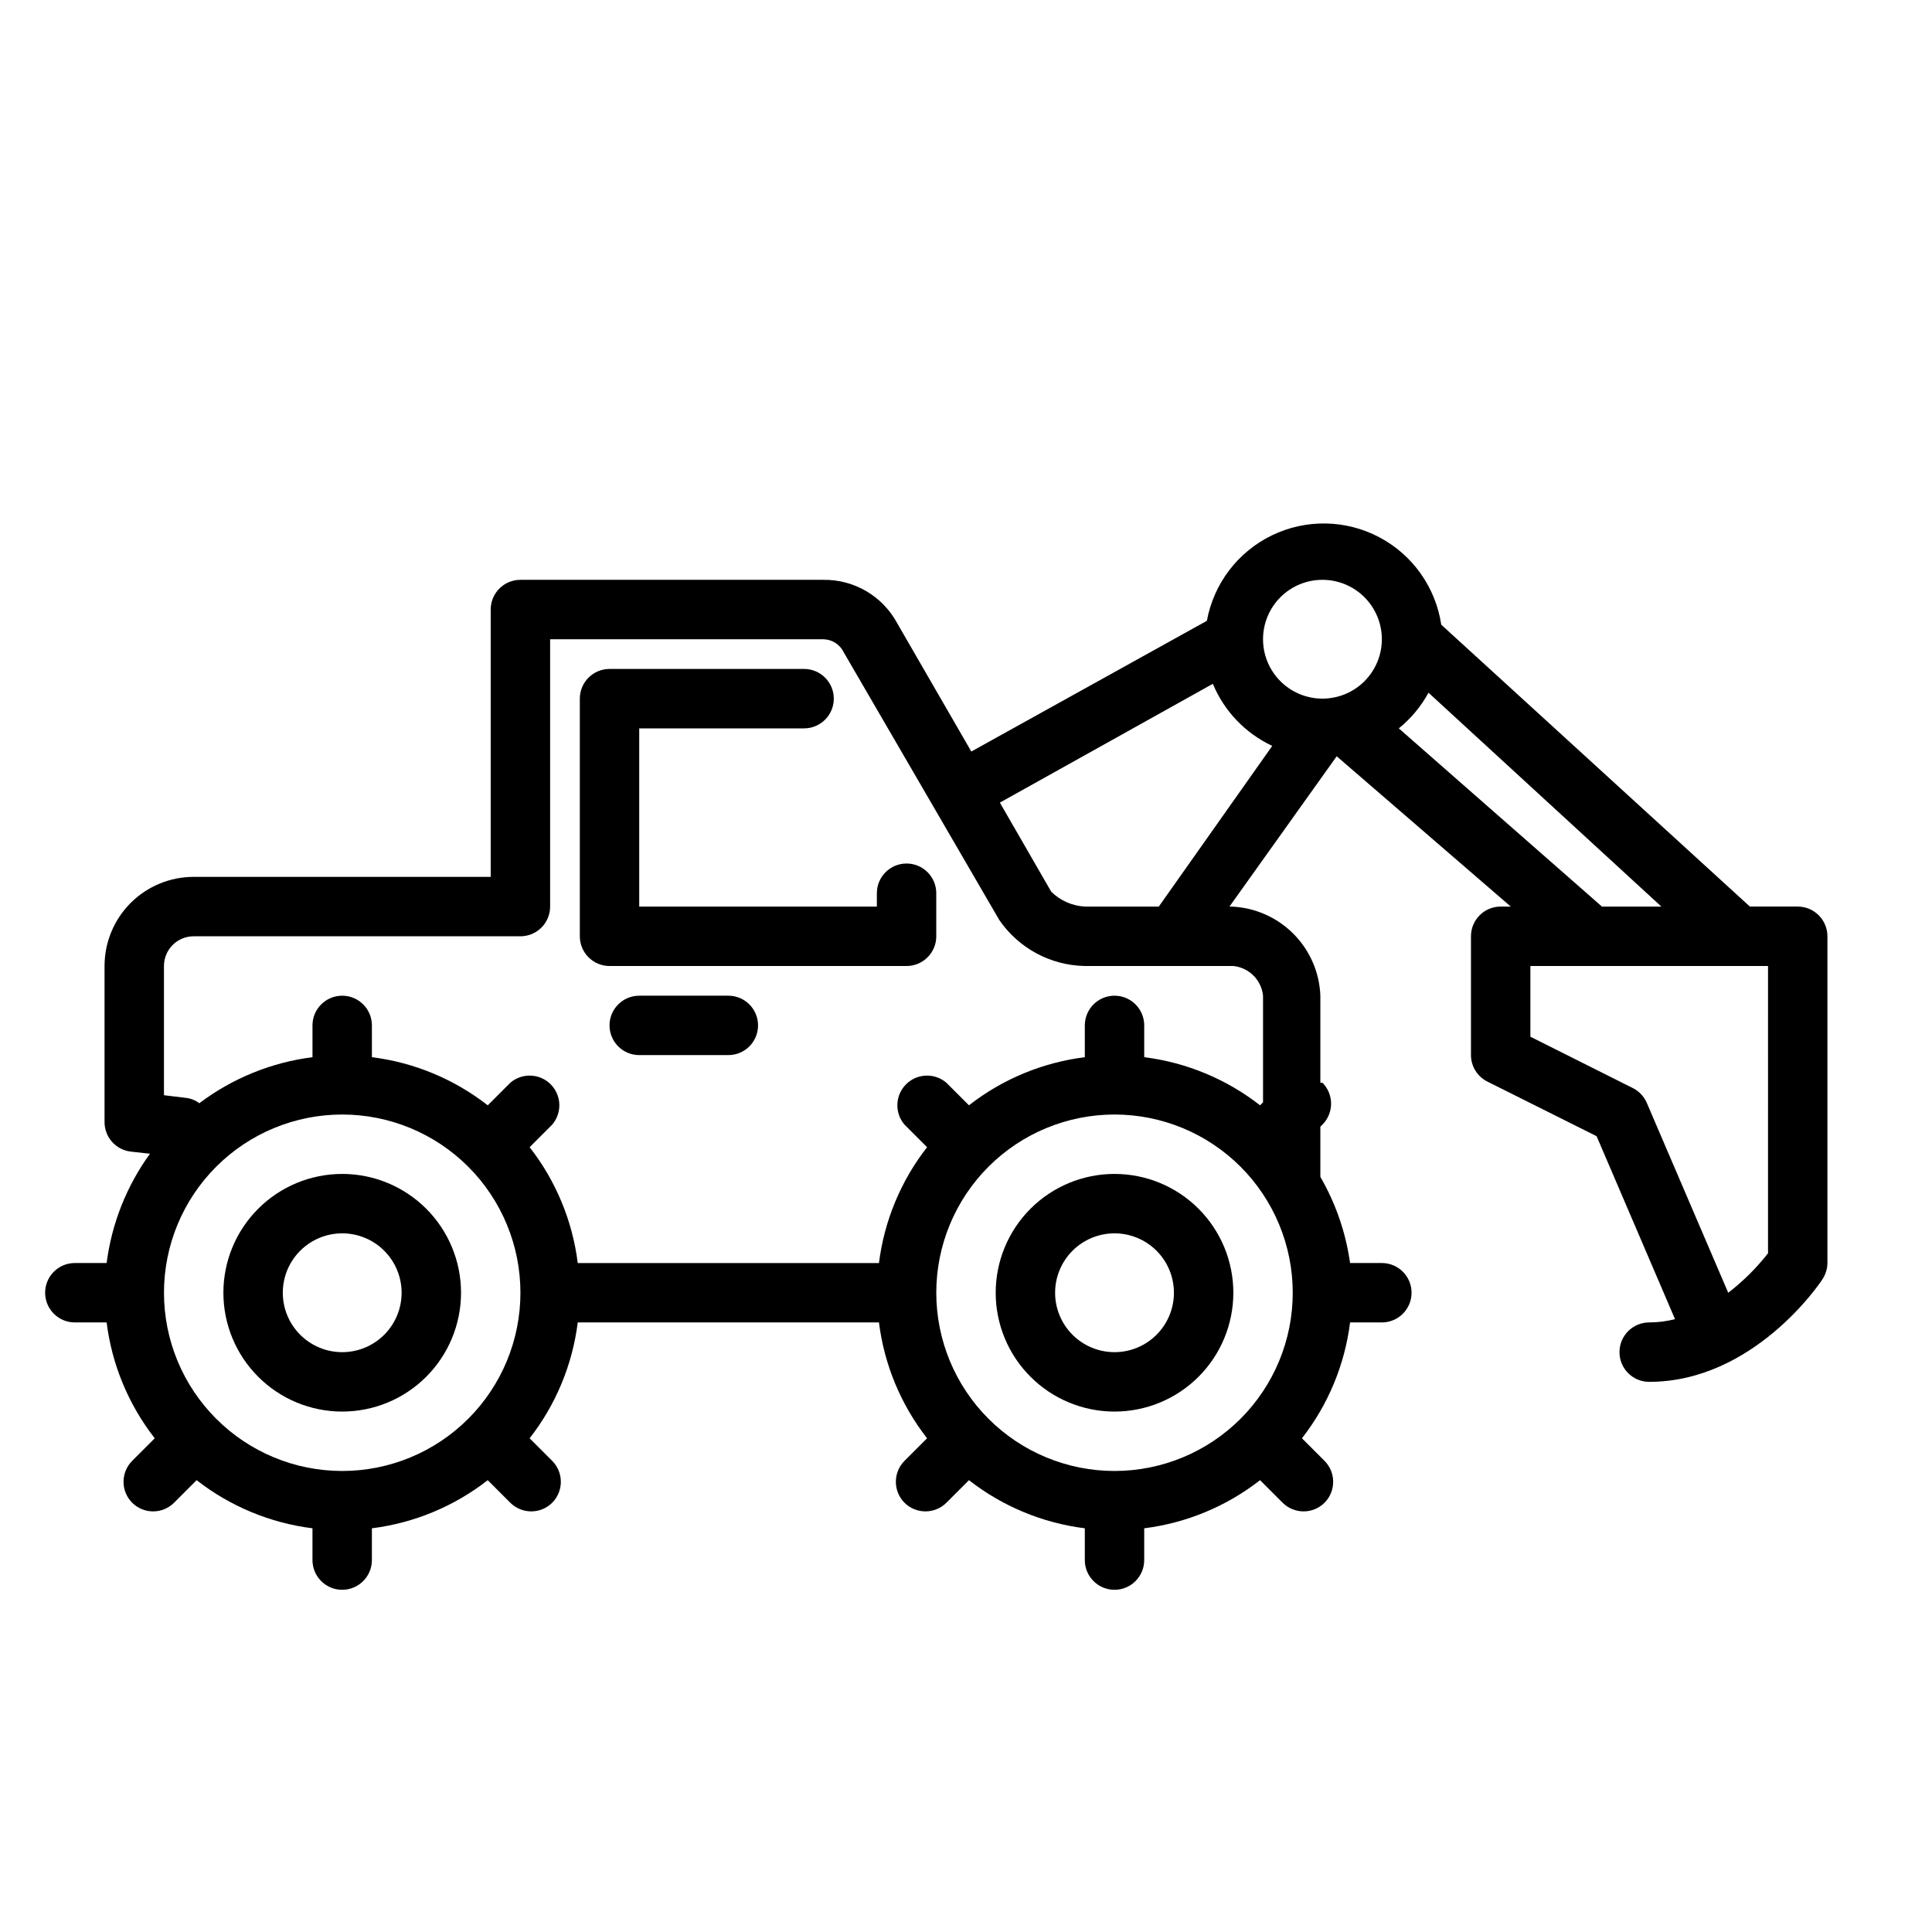
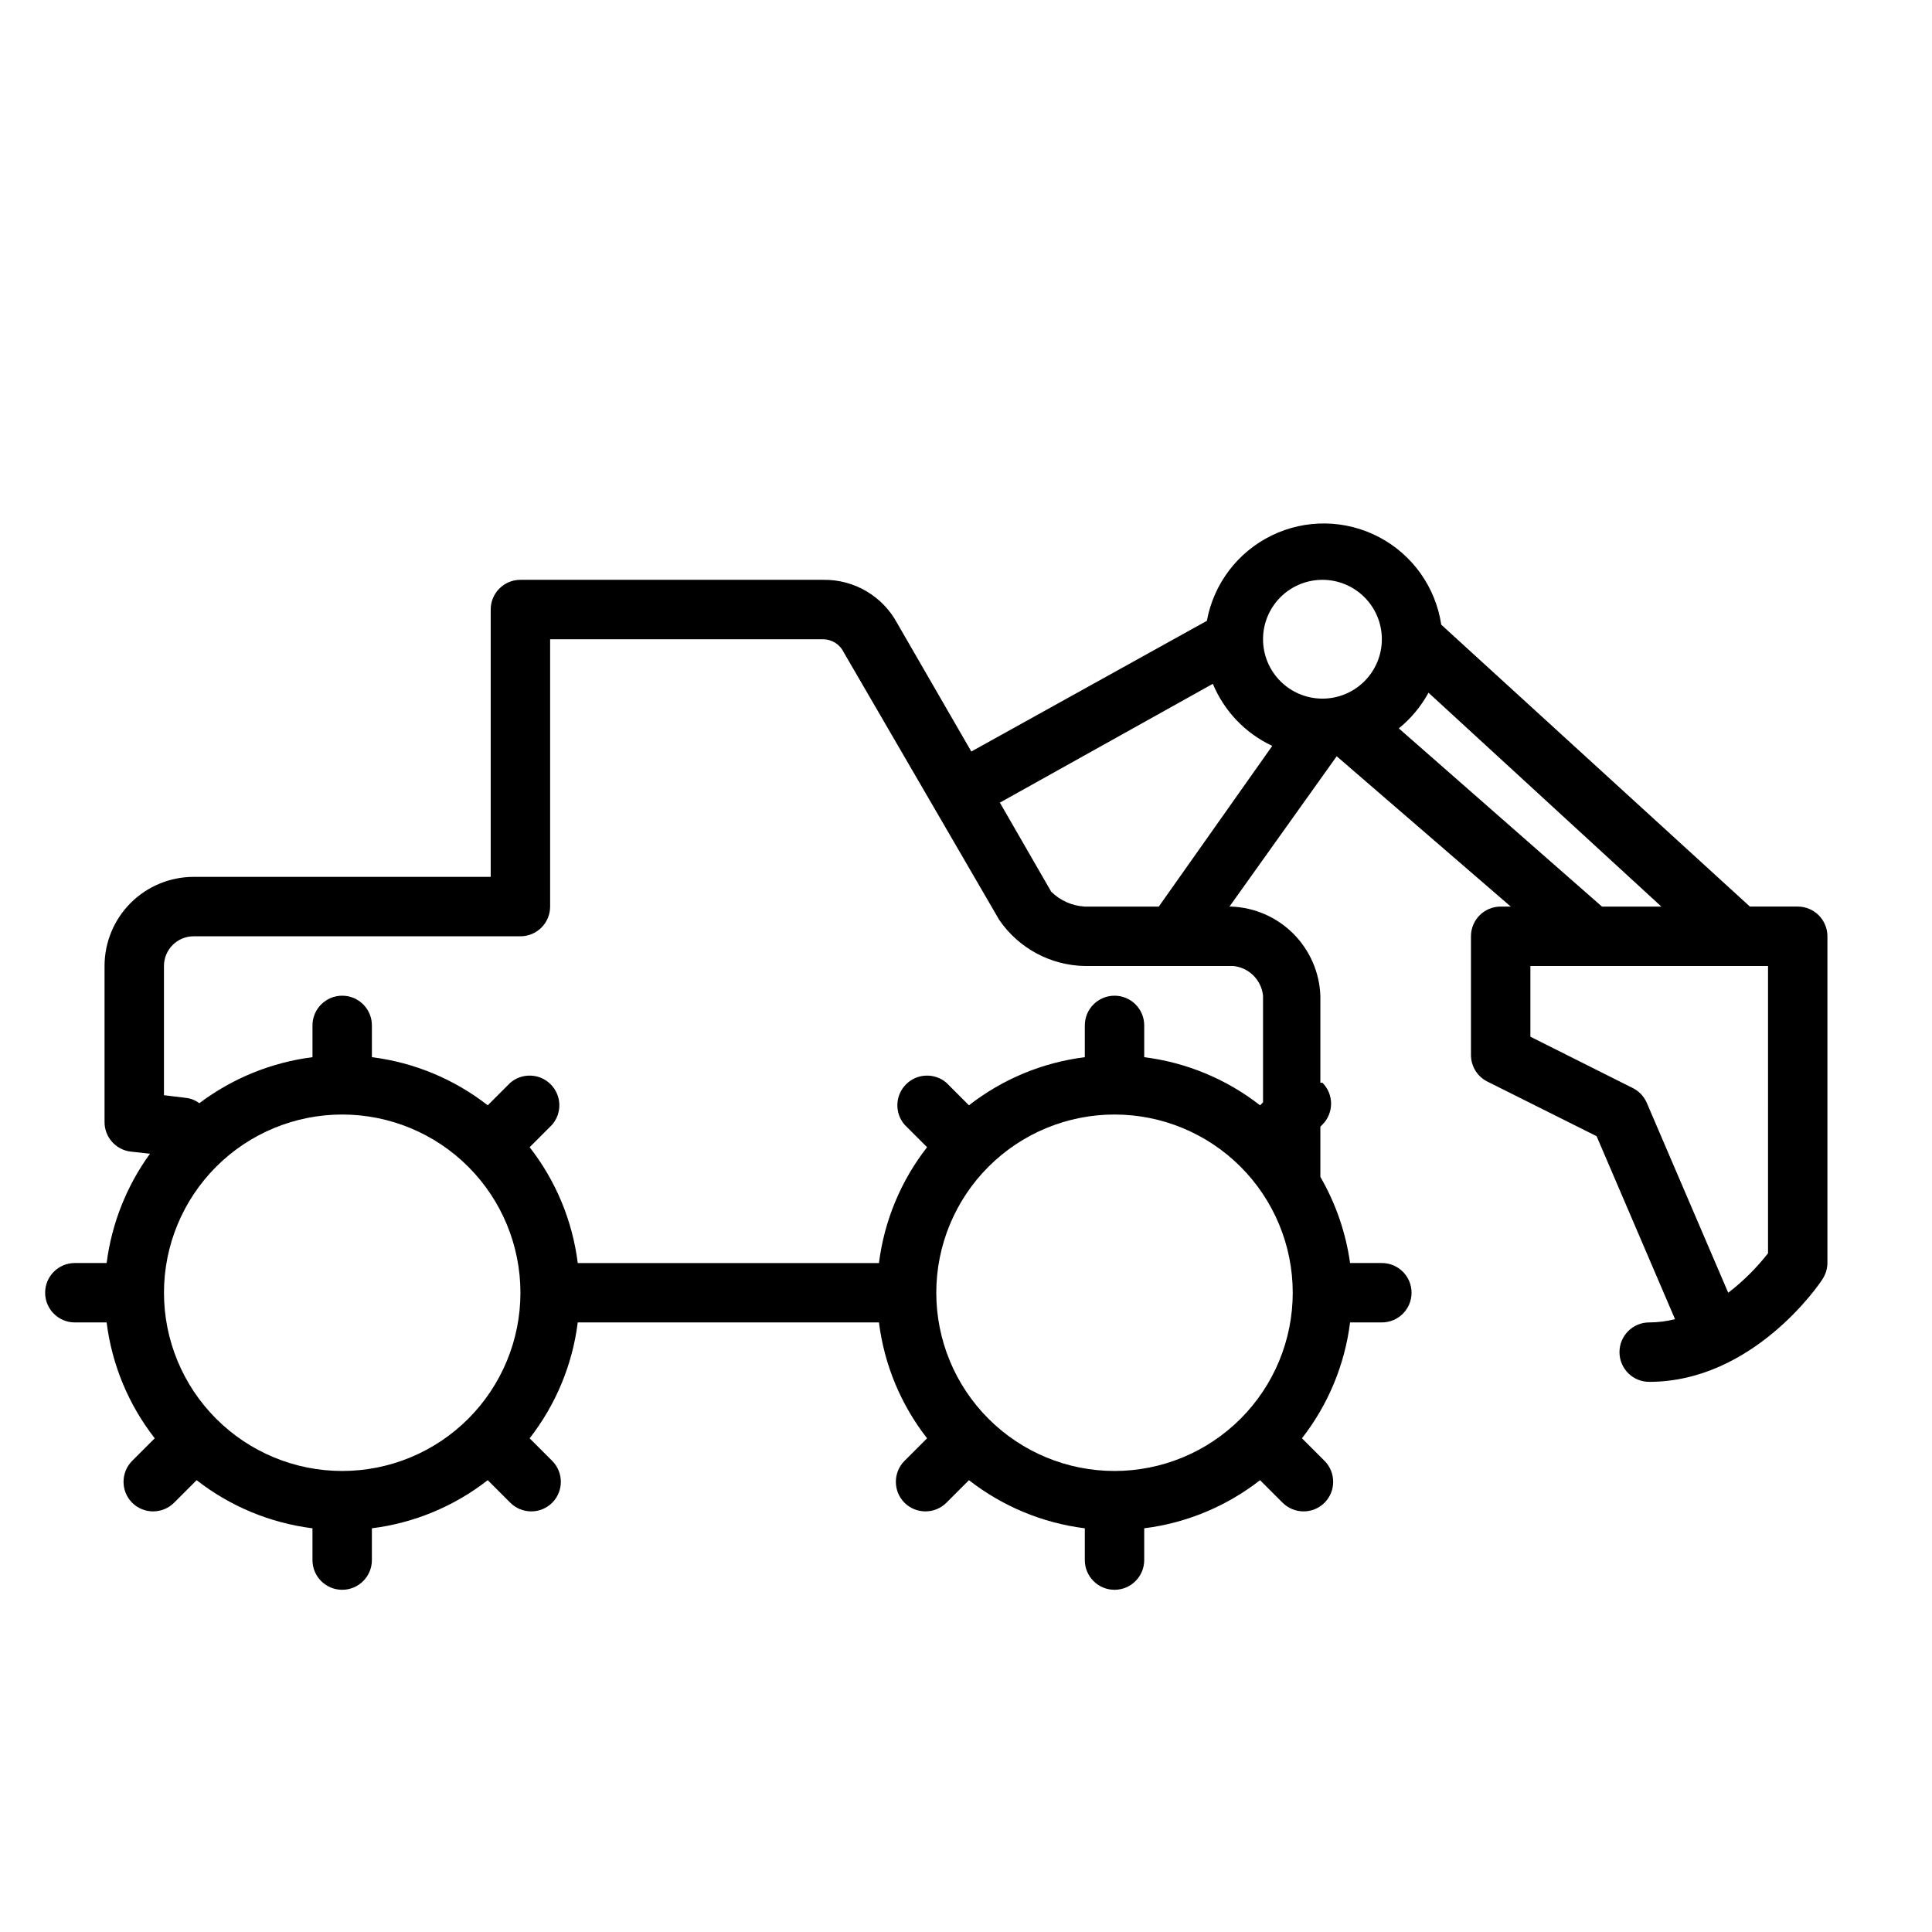
<svg xmlns="http://www.w3.org/2000/svg" fill="#000000" width="800px" height="800px" version="1.1" viewBox="144 144 512 512">
  <g>
-     <path d="m384.25 372.84c-4.348 0-7.871 3.523-7.871 7.871v3.543h-62.977v-47.23h43.691c4.348 0 7.871-3.527 7.871-7.875 0-4.348-3.523-7.871-7.871-7.871h-51.562c-4.348 0-7.871 3.523-7.871 7.871v62.977c0 2.09 0.828 4.09 2.305 5.566 1.477 1.477 3.477 2.309 5.566 2.309h78.719c2.09 0 4.09-0.832 5.566-2.309 1.477-1.477 2.305-3.477 2.305-5.566v-11.414c0-2.086-0.828-4.09-2.305-5.566-1.477-1.477-3.477-2.305-5.566-2.305z" />
-     <path d="m439.36 518.08c8.352 0 16.359-3.316 22.266-9.223 5.902-5.906 9.223-13.914 9.223-22.266 0-8.352-3.32-16.359-9.223-22.266-5.906-5.902-13.914-9.223-22.266-9.223s-16.359 3.32-22.266 9.223c-5.906 5.906-9.223 13.914-9.223 22.266 0 8.352 3.316 16.359 9.223 22.266s13.914 9.223 22.266 9.223zm0-47.23c4.176 0 8.18 1.656 11.133 4.609 2.953 2.953 4.609 6.957 4.609 11.133 0 4.176-1.656 8.18-4.609 11.133-2.953 2.953-6.957 4.613-11.133 4.613s-8.18-1.66-11.133-4.613c-2.953-2.953-4.613-6.957-4.613-11.133 0-4.176 1.66-8.18 4.613-11.133 2.953-2.953 6.957-4.609 11.133-4.609z" />
-     <path d="m234.69 518.08c8.352 0 16.359-3.316 22.266-9.223 5.902-5.906 9.223-13.914 9.223-22.266 0-8.352-3.32-16.359-9.223-22.266-5.906-5.902-13.914-9.223-22.266-9.223s-16.363 3.32-22.266 9.223c-5.906 5.906-9.223 13.914-9.223 22.266 0 8.352 3.316 16.359 9.223 22.266 5.902 5.906 13.914 9.223 22.266 9.223zm0-47.23c4.176 0 8.18 1.656 11.133 4.609 2.949 2.953 4.609 6.957 4.609 11.133 0 4.176-1.66 8.18-4.609 11.133-2.953 2.953-6.957 4.613-11.133 4.613s-8.18-1.66-11.133-4.613c-2.953-2.953-4.613-6.957-4.613-11.133 0-4.176 1.66-8.18 4.613-11.133 2.953-2.953 6.957-4.609 11.133-4.609z" />
-     <path d="m337.02 407.87h-23.617c-4.348 0-7.871 3.523-7.871 7.871 0 4.348 3.523 7.871 7.871 7.871h23.617c4.348 0 7.871-3.523 7.871-7.871 0-4.348-3.523-7.871-7.871-7.871z" />
    <path d="m620.41 384.25h-12.672l-81.793-74.703c-1.484-9.91-7.594-18.52-16.457-23.191-8.867-4.672-19.422-4.848-28.438-0.469-9.012 4.375-15.402 12.781-17.215 22.637l-62.426 34.637-19.602-33.93c-1.891-3.543-4.719-6.496-8.176-8.535-3.457-2.043-7.41-3.09-11.426-3.035h-80.293c-4.348 0-7.871 3.523-7.871 7.871v70.848h-78.723c-6.262 0-12.27 2.488-16.699 6.918-4.426 4.426-6.914 10.434-6.914 16.699v41.328c-0.027 4.027 3 7.426 7.004 7.871l5.039 0.551c-6.199 8.539-10.148 18.504-11.492 28.969h-8.426c-4.348 0-7.871 3.523-7.871 7.871s3.523 7.871 7.871 7.871h8.426c1.402 11.199 5.809 21.809 12.75 30.703l-5.984 5.984 0.004-0.004c-3.051 3.074-3.051 8.031 0 11.102 3.07 3.051 8.027 3.051 11.098 0l5.984-5.984c8.895 6.945 19.504 11.352 30.699 12.754v8.422c0 4.348 3.527 7.875 7.875 7.875s7.871-3.527 7.871-7.875v-8.422c11.195-1.402 21.805-5.809 30.699-12.754l5.984 5.984c3.07 3.051 8.027 3.051 11.098 0 3.055-3.07 3.055-8.027 0-11.102l-5.984-5.984 0.004 0.004c6.945-8.895 11.352-19.504 12.75-30.703h79.824c1.402 11.199 5.809 21.809 12.754 30.703l-5.984 5.984v-0.004c-3.051 3.074-3.051 8.031 0 11.102 3.07 3.051 8.031 3.051 11.102 0l5.984-5.984h-0.004c8.895 6.945 19.504 11.352 30.703 12.754v8.422c0 4.348 3.523 7.875 7.871 7.875s7.871-3.527 7.871-7.875v-8.422c11.199-1.402 21.805-5.809 30.699-12.754l5.984 5.984c3.07 3.051 8.031 3.051 11.102 0 3.051-3.07 3.051-8.027 0-11.102l-5.984-5.984v0.004c6.945-8.895 11.352-19.504 12.754-30.703h8.422c4.348 0 7.871-3.523 7.871-7.871s-3.523-7.871-7.871-7.871h-8.422c-1.129-8.047-3.801-15.797-7.875-22.828v-0.789-12.516l0.551-0.551c3.055-3.07 3.055-8.027 0-11.098h-0.551v-23.066c-0.23-6.188-2.797-12.062-7.176-16.441-4.379-4.379-10.25-6.941-16.438-7.176h-0.473l28.418-39.832 46.129 39.832h-2.676c-4.348 0-7.871 3.523-7.871 7.871v31.488c0.008 2.965 1.68 5.672 4.328 7.008l28.969 14.484 20.781 48.492c-2.238 0.566-4.539 0.859-6.848 0.863-4.348 0-7.871 3.527-7.871 7.875 0 4.348 3.523 7.871 7.871 7.871 27.551 0 45.184-25.977 45.895-27.16 0.859-1.281 1.324-2.785 1.34-4.328v-86.594c0-2.086-0.832-4.09-2.309-5.566-1.477-1.477-3.477-2.305-5.566-2.305zm-125.95-86.59c4.176 0 8.184 1.656 11.133 4.609 2.953 2.953 4.613 6.957 4.613 11.133s-1.66 8.18-4.613 11.133c-2.949 2.953-6.957 4.609-11.133 4.609-4.172 0-8.18-1.656-11.133-4.609-2.949-2.953-4.609-6.957-4.609-11.133s1.66-8.18 4.609-11.133c2.953-2.953 6.961-4.609 11.133-4.609zm-259.77 141.7c12.523 0 24.539 4.977 33.398 13.832 8.855 8.859 13.832 20.871 13.832 33.398s-4.977 24.543-13.832 33.398c-8.859 8.859-20.875 13.836-33.398 13.836-12.527 0-24.543-4.977-33.398-13.836-8.859-8.855-13.836-20.871-13.836-33.398s4.977-24.539 13.836-33.398c8.855-8.855 20.871-13.832 33.398-13.832zm204.67 0c12.527 0 24.539 4.977 33.398 13.832 8.855 8.859 13.832 20.871 13.832 33.398s-4.977 24.543-13.832 33.398c-8.859 8.859-20.871 13.836-33.398 13.836s-24.543-4.977-33.398-13.836c-8.859-8.855-13.836-20.871-13.836-33.398s4.977-24.539 13.836-33.398c8.855-8.855 20.871-13.832 33.398-13.832zm39.359-31.488v28.262l-0.789 0.789v-0.004c-8.895-6.945-19.5-11.352-30.699-12.754v-8.422c0-4.348-3.523-7.871-7.871-7.871s-7.871 3.523-7.871 7.871v8.422c-11.199 1.402-21.809 5.809-30.703 12.754l-5.984-5.984 0.004 0.004c-3.125-2.676-7.781-2.496-10.688 0.41-2.91 2.91-3.09 7.562-0.414 10.688l5.984 5.984c-6.945 8.895-11.352 19.504-12.754 30.699h-79.824c-1.398-11.195-5.805-21.805-12.75-30.699l5.984-5.984h-0.004c2.676-3.125 2.496-7.777-0.41-10.688-2.91-2.906-7.566-3.086-10.688-0.41l-5.984 5.984v-0.004c-8.895-6.945-19.504-11.352-30.699-12.754v-8.422c0-4.348-3.523-7.871-7.871-7.871s-7.875 3.523-7.875 7.871v8.422c-10.887 1.387-21.227 5.59-29.992 12.203-1.027-0.789-2.254-1.277-3.543-1.418l-5.824-0.707v-34.242c0-4.348 3.523-7.875 7.871-7.875h86.594c2.09 0 4.09-0.828 5.566-2.305 1.477-1.477 2.305-3.477 2.305-5.566v-70.848h72.422c2.34 0.051 4.445 1.426 5.434 3.543l41.172 70.848c5.141 7.492 13.586 12.039 22.672 12.203h39.359c4.156 0.426 7.445 3.711 7.871 7.871zm-47.23-23.617c-3.348-0.188-6.508-1.586-8.898-3.934l-13.617-23.617 56.441-31.488c3.012 7.254 8.629 13.125 15.746 16.453l-30.07 42.586zm83.207-47.23c3.219-2.602 5.894-5.812 7.871-9.449l61.715 56.68h-15.742zm97.848 139.1c-3.062 3.918-6.606 7.438-10.547 10.469l-21.57-50.301c-0.73-1.707-2.043-3.102-3.699-3.938l-27.16-13.617v-18.734h62.977z" />
  </g>
</svg>